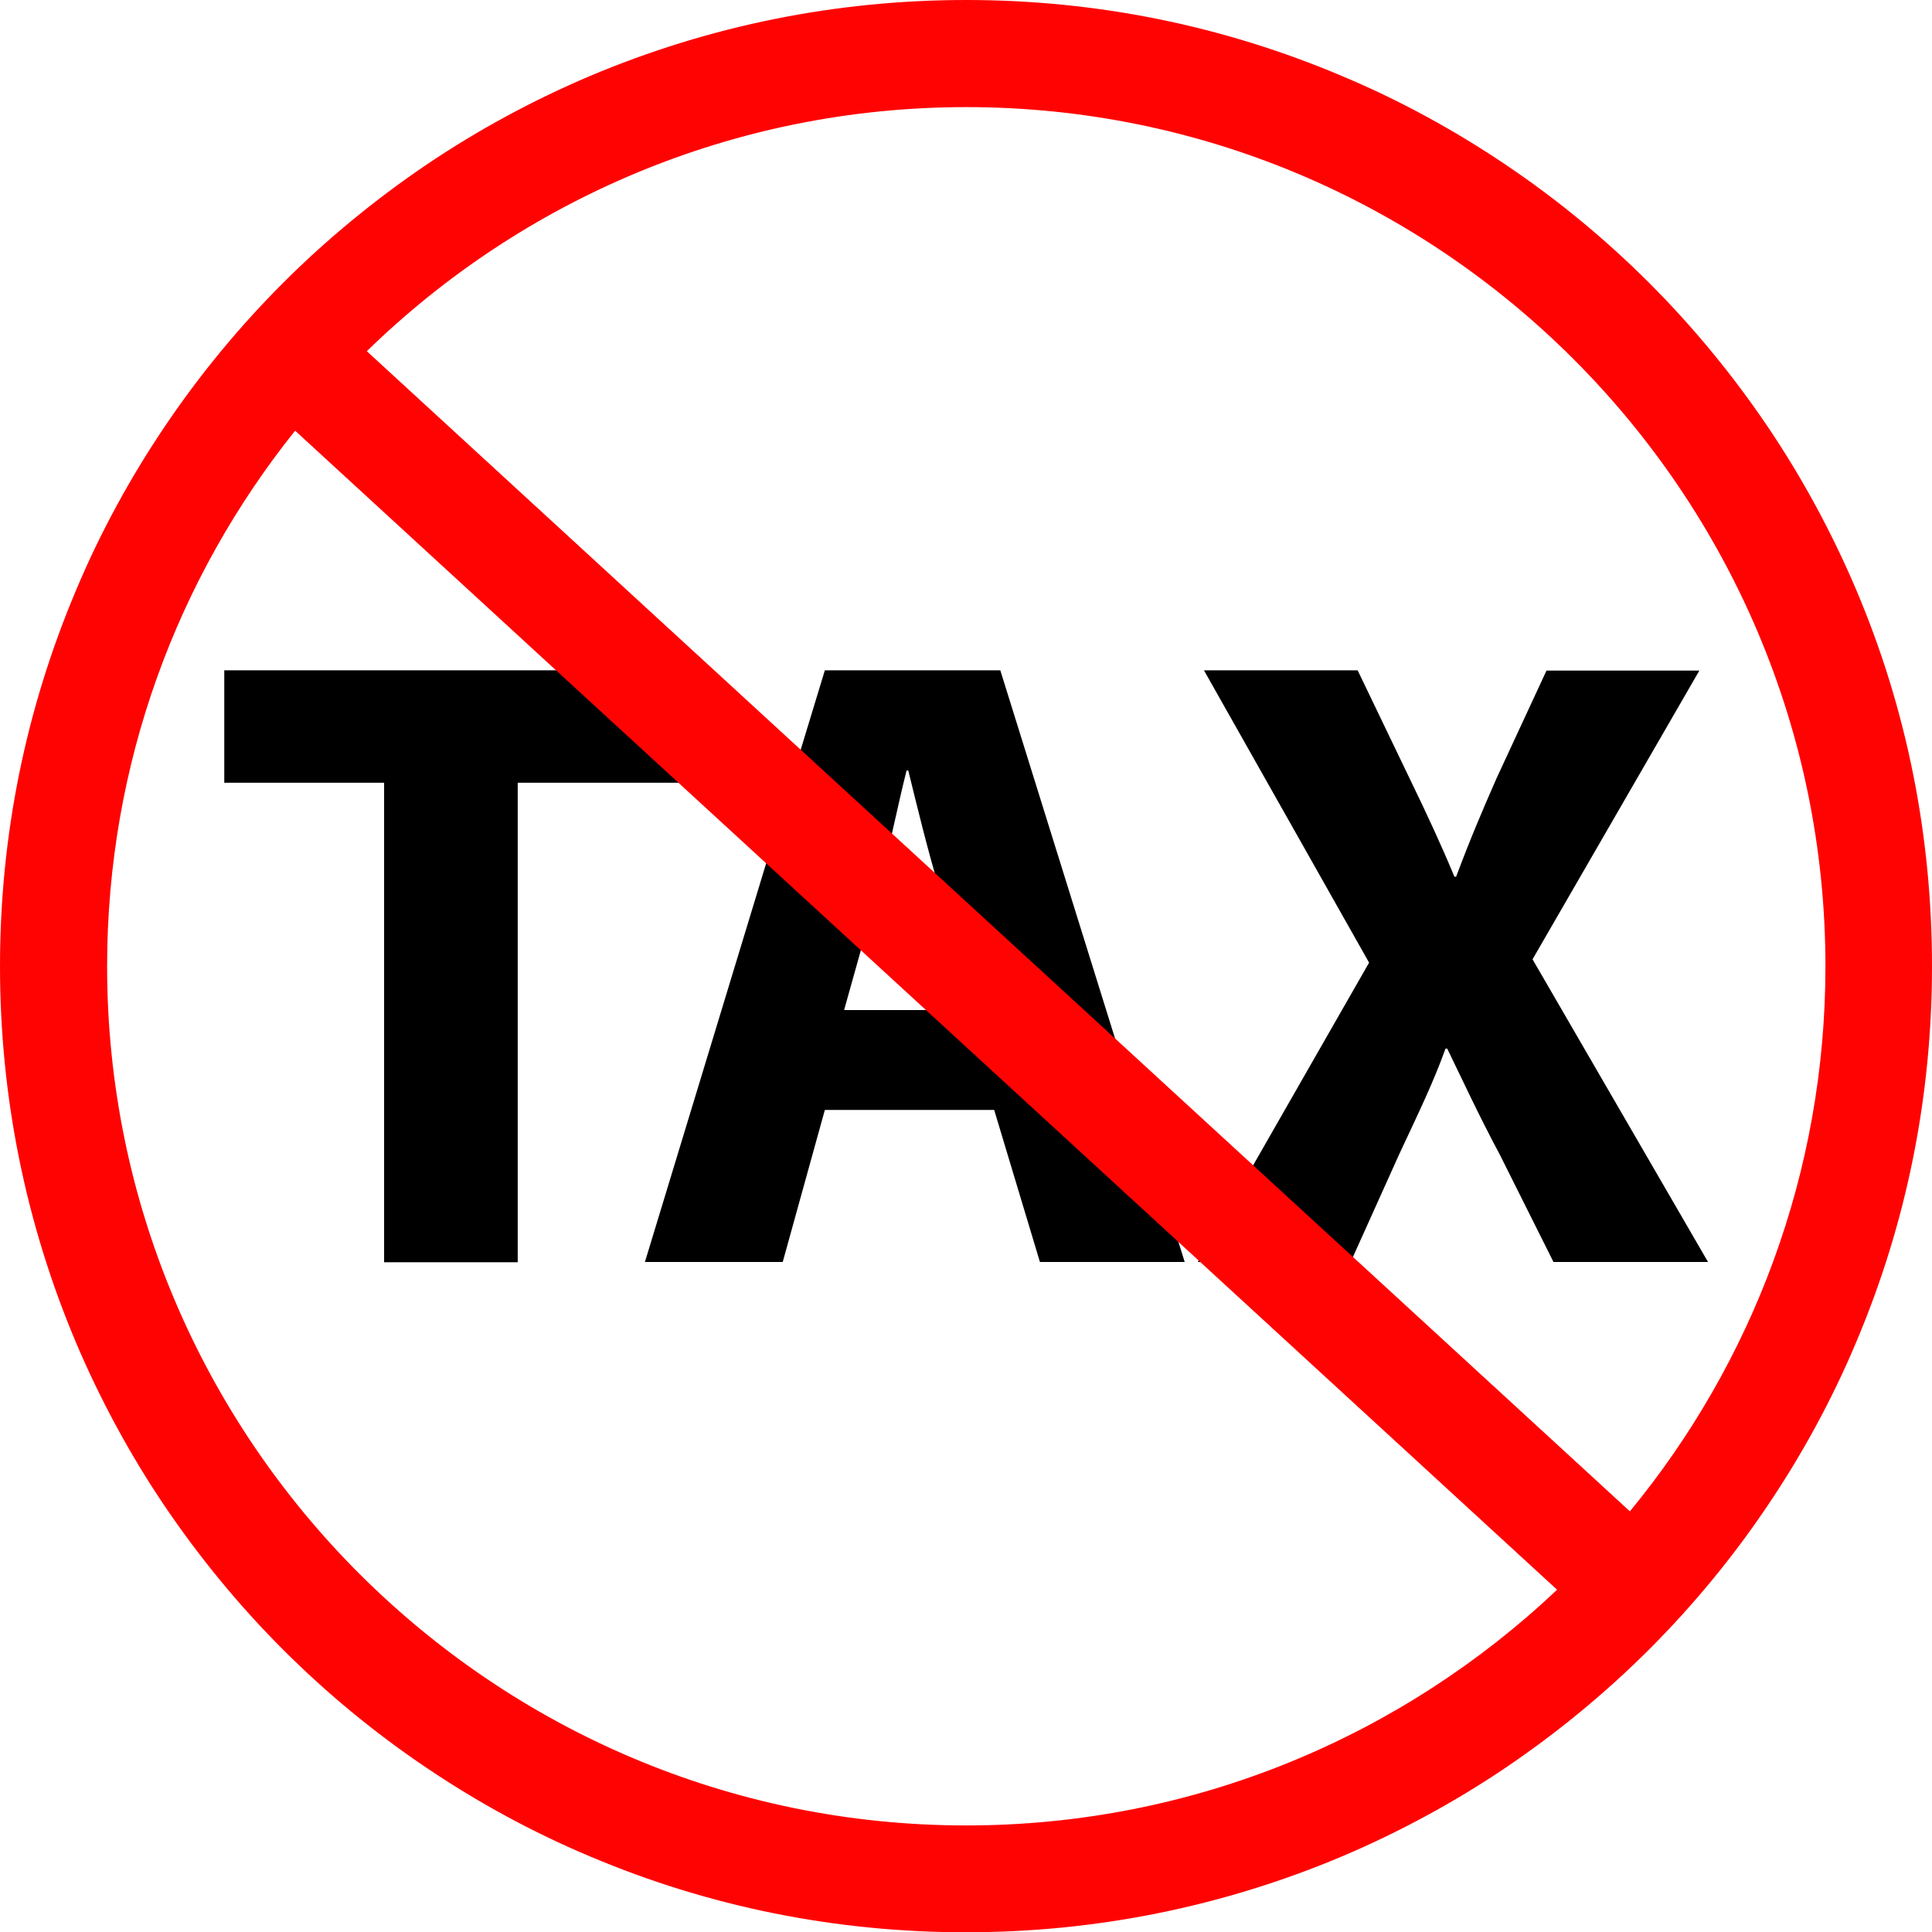
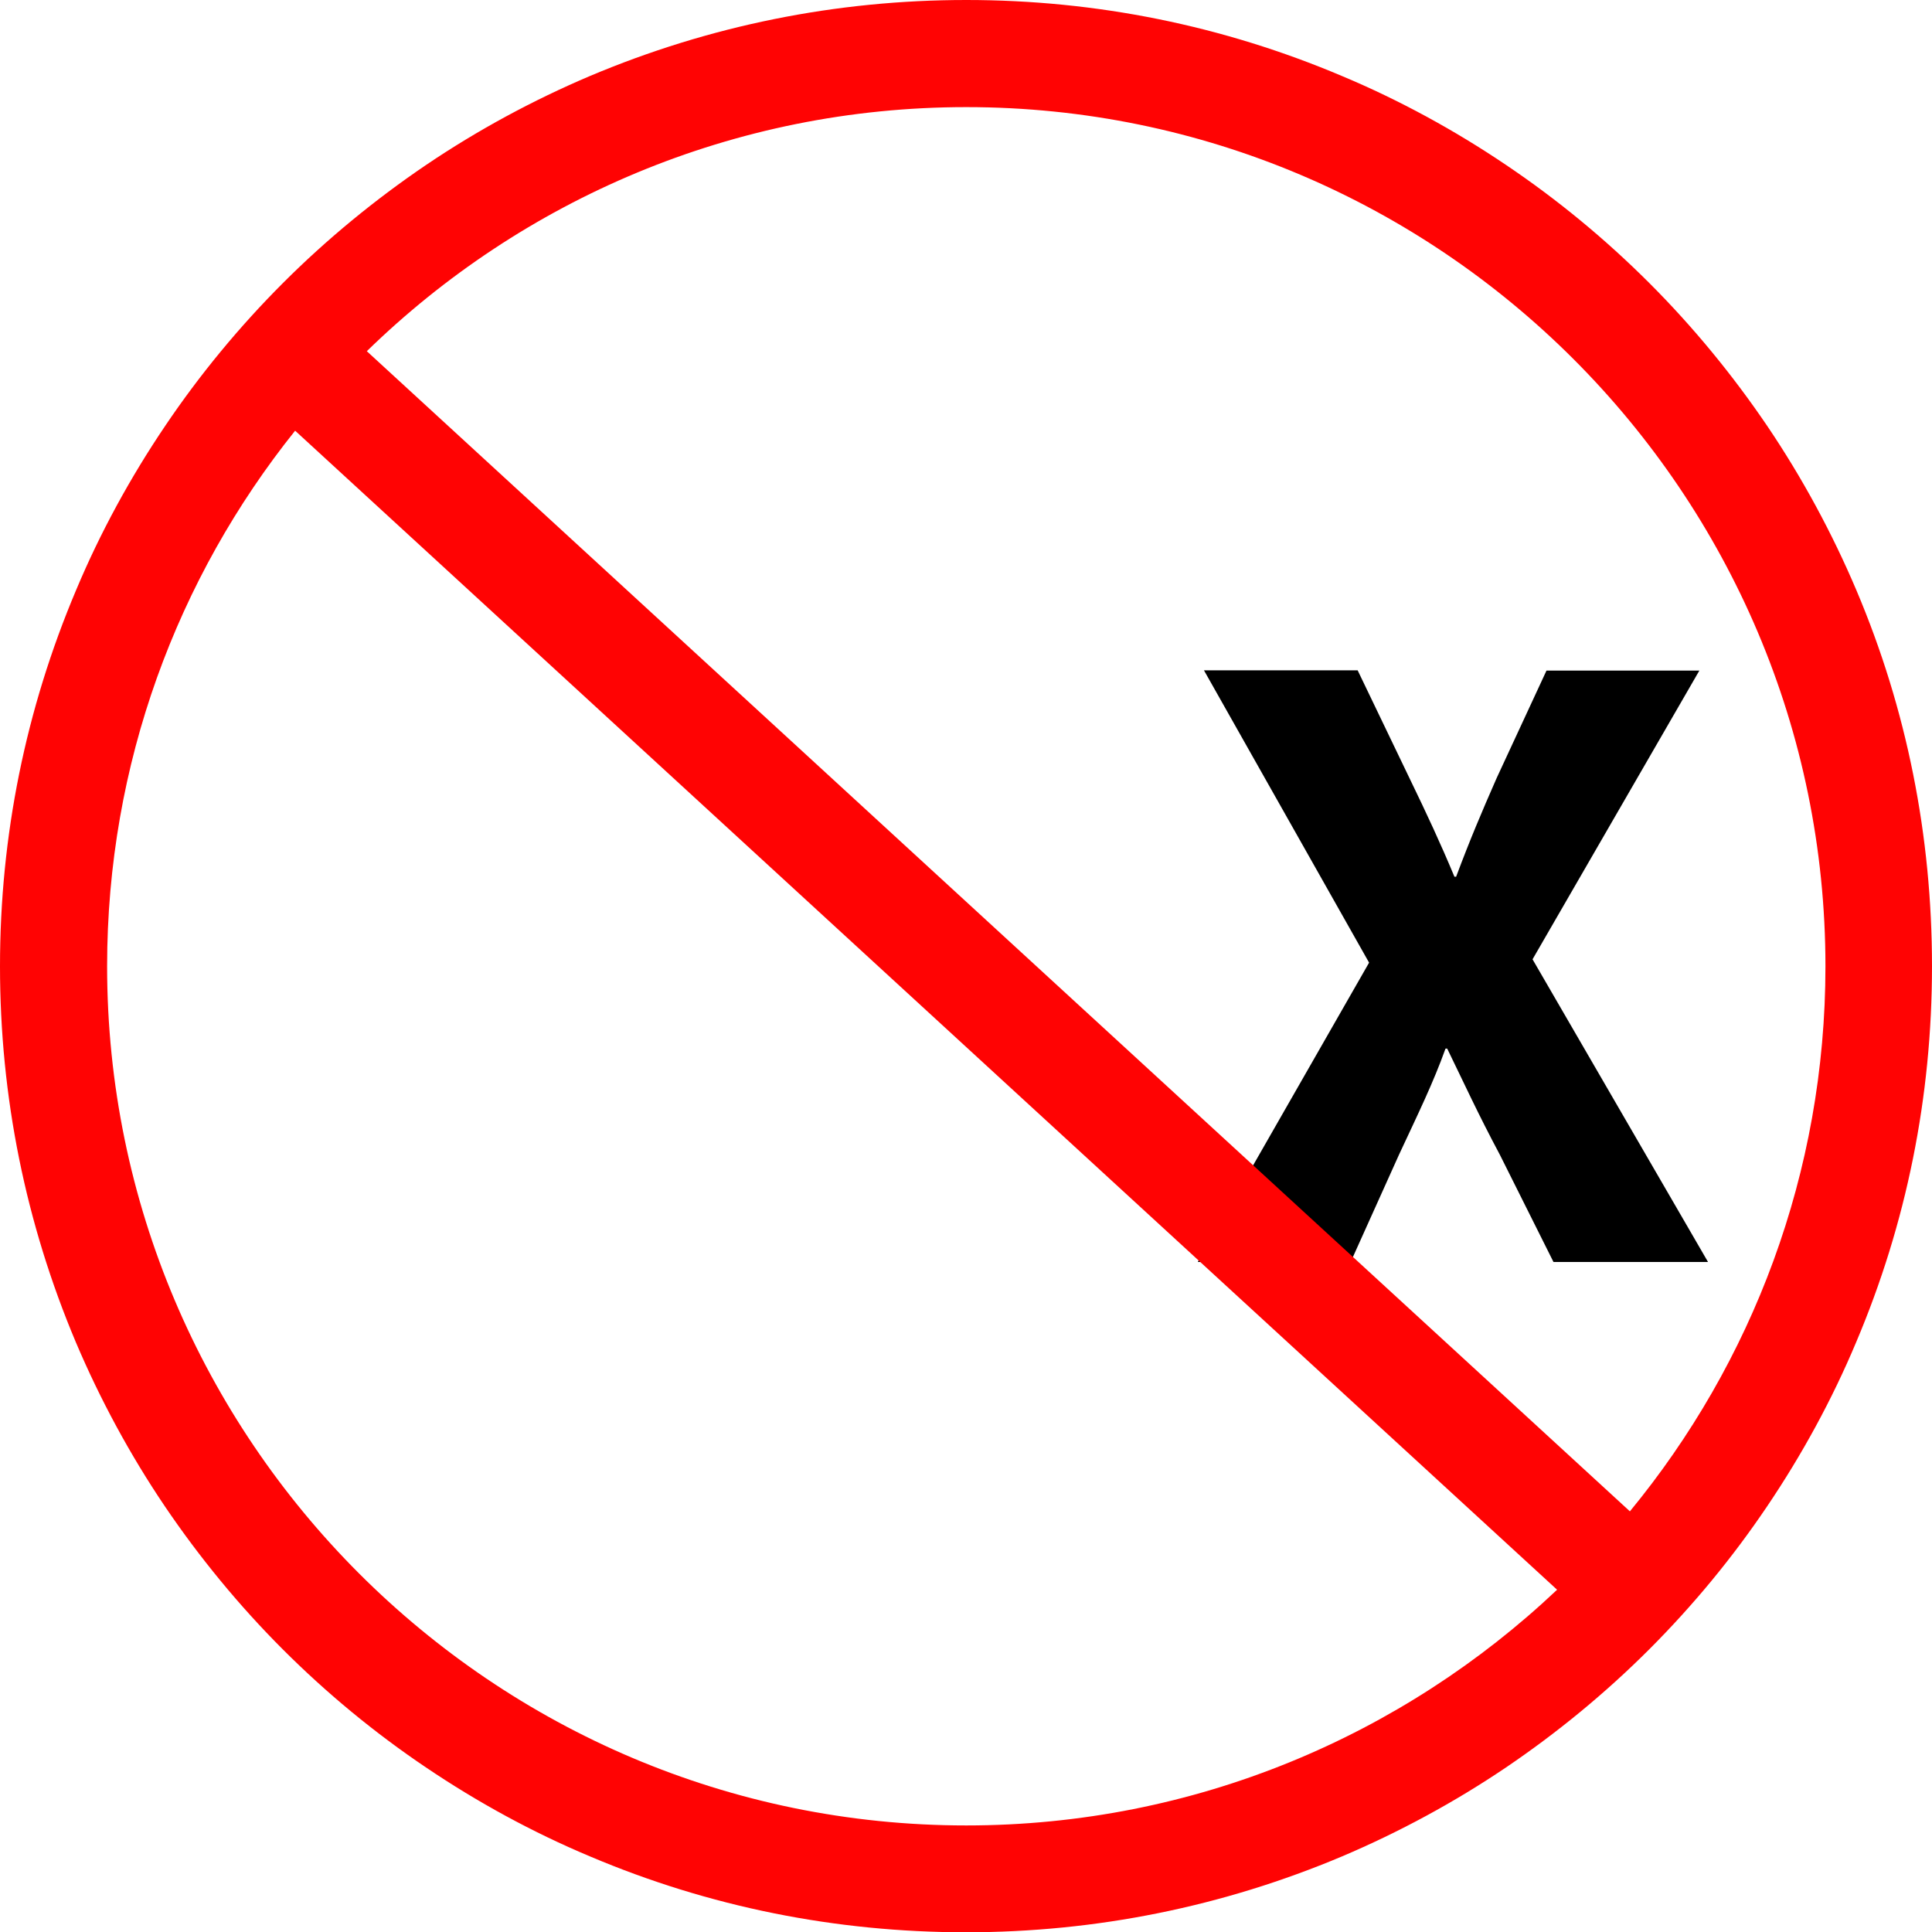
<svg xmlns="http://www.w3.org/2000/svg" height="692.7" preserveAspectRatio="xMidYMid meet" version="1.0" viewBox="0.0 0.0 692.6 692.7" width="692.6" zoomAndPan="magnify">
  <g id="change1_1">
-     <path d="M243.5 240.3L80.4 240.3 80.4 280.6 137.7 280.6 137.7 452.5 185.6 452.5 185.6 280.6 243.5 280.6z" />
-     <path d="M295.7,240.3l-64.5,212.1h49.4l15.1-54.5h60.7l16.4,54.5h51.9l-66.1-212.1H295.7z M302.6,362.1l12.6-45 c3.5-12.3,6.6-28.3,9.8-40.9h0.6c3.1,12.6,6.9,28.3,10.7,40.9l13.2,45H302.6z" />
    <path d="M549.4,343.9l59.8-103.5h-54.8L536.5,279c-5.4,12.3-9.4,21.7-14.5,35.3h-0.6c-5-12-9.8-22.3-16.1-35.3l-18.6-38.7h-55.1 l59.2,104.8l-61.4,107.3h54.8l17.3-38.4c6.9-14.8,12.3-25.8,16.7-38.1h0.6c6,12.3,11,23.3,18.9,38.1l19.2,38.4h55.4L549.4,343.9z" />
  </g>
  <g id="change2_1">
    <path d="M665.5,211.6c-8.7-20.5-19.4-40.3-31.9-58.8c-12.4-18.3-26.6-35.6-42.3-51.3c-15.7-15.7-32.9-29.9-51.3-42.3 c-18.5-12.5-38.3-23.3-58.8-31.9C438.5,9.2,393.1,0,346.4,0s-92.1,9.2-134.8,27.2c-20.5,8.7-40.3,19.4-58.8,31.9 c-18.3,12.4-35.6,26.6-51.3,42.3c-15.7,15.7-29.9,32.9-42.3,51.3c-12.5,18.5-23.3,38.3-31.9,58.8C9.2,254.3,0,299.6,0,346.4 s9.2,92.1,27.2,134.8c8.7,20.5,19.4,40.3,31.9,58.8c12.4,18.3,26.6,35.6,42.3,51.3c15.7,15.7,32.9,29.9,51.3,42.3 c18.5,12.5,38.3,23.3,58.8,31.9c42.7,18.1,88.1,27.2,134.8,27.2s92.1-9.2,134.8-27.2c20.5-8.7,40.3-19.4,58.8-31.9 c18.3-12.4,35.6-26.6,51.3-42.3c15.7-15.7,29.9-32.9,42.3-51.3c12.5-18.5,23.3-38.3,31.9-58.8c18.1-42.7,27.2-88.1,27.2-134.8 S683.6,254.3,665.5,211.6z M346.4,654.4c-169.8,0-308-138.2-308-308c0-72.6,25.2-139.3,67.4-192l452.4,415.5 C502.9,622.2,428.3,654.4,346.4,654.4z M584.3,541.8L131.5,125.9C187,71.8,262.9,38.4,346.4,38.4c169.8,0,308,138.2,308,308 C654.4,420.5,628.1,488.6,584.3,541.8z" fill="#ff0303" />
  </g>
</svg>